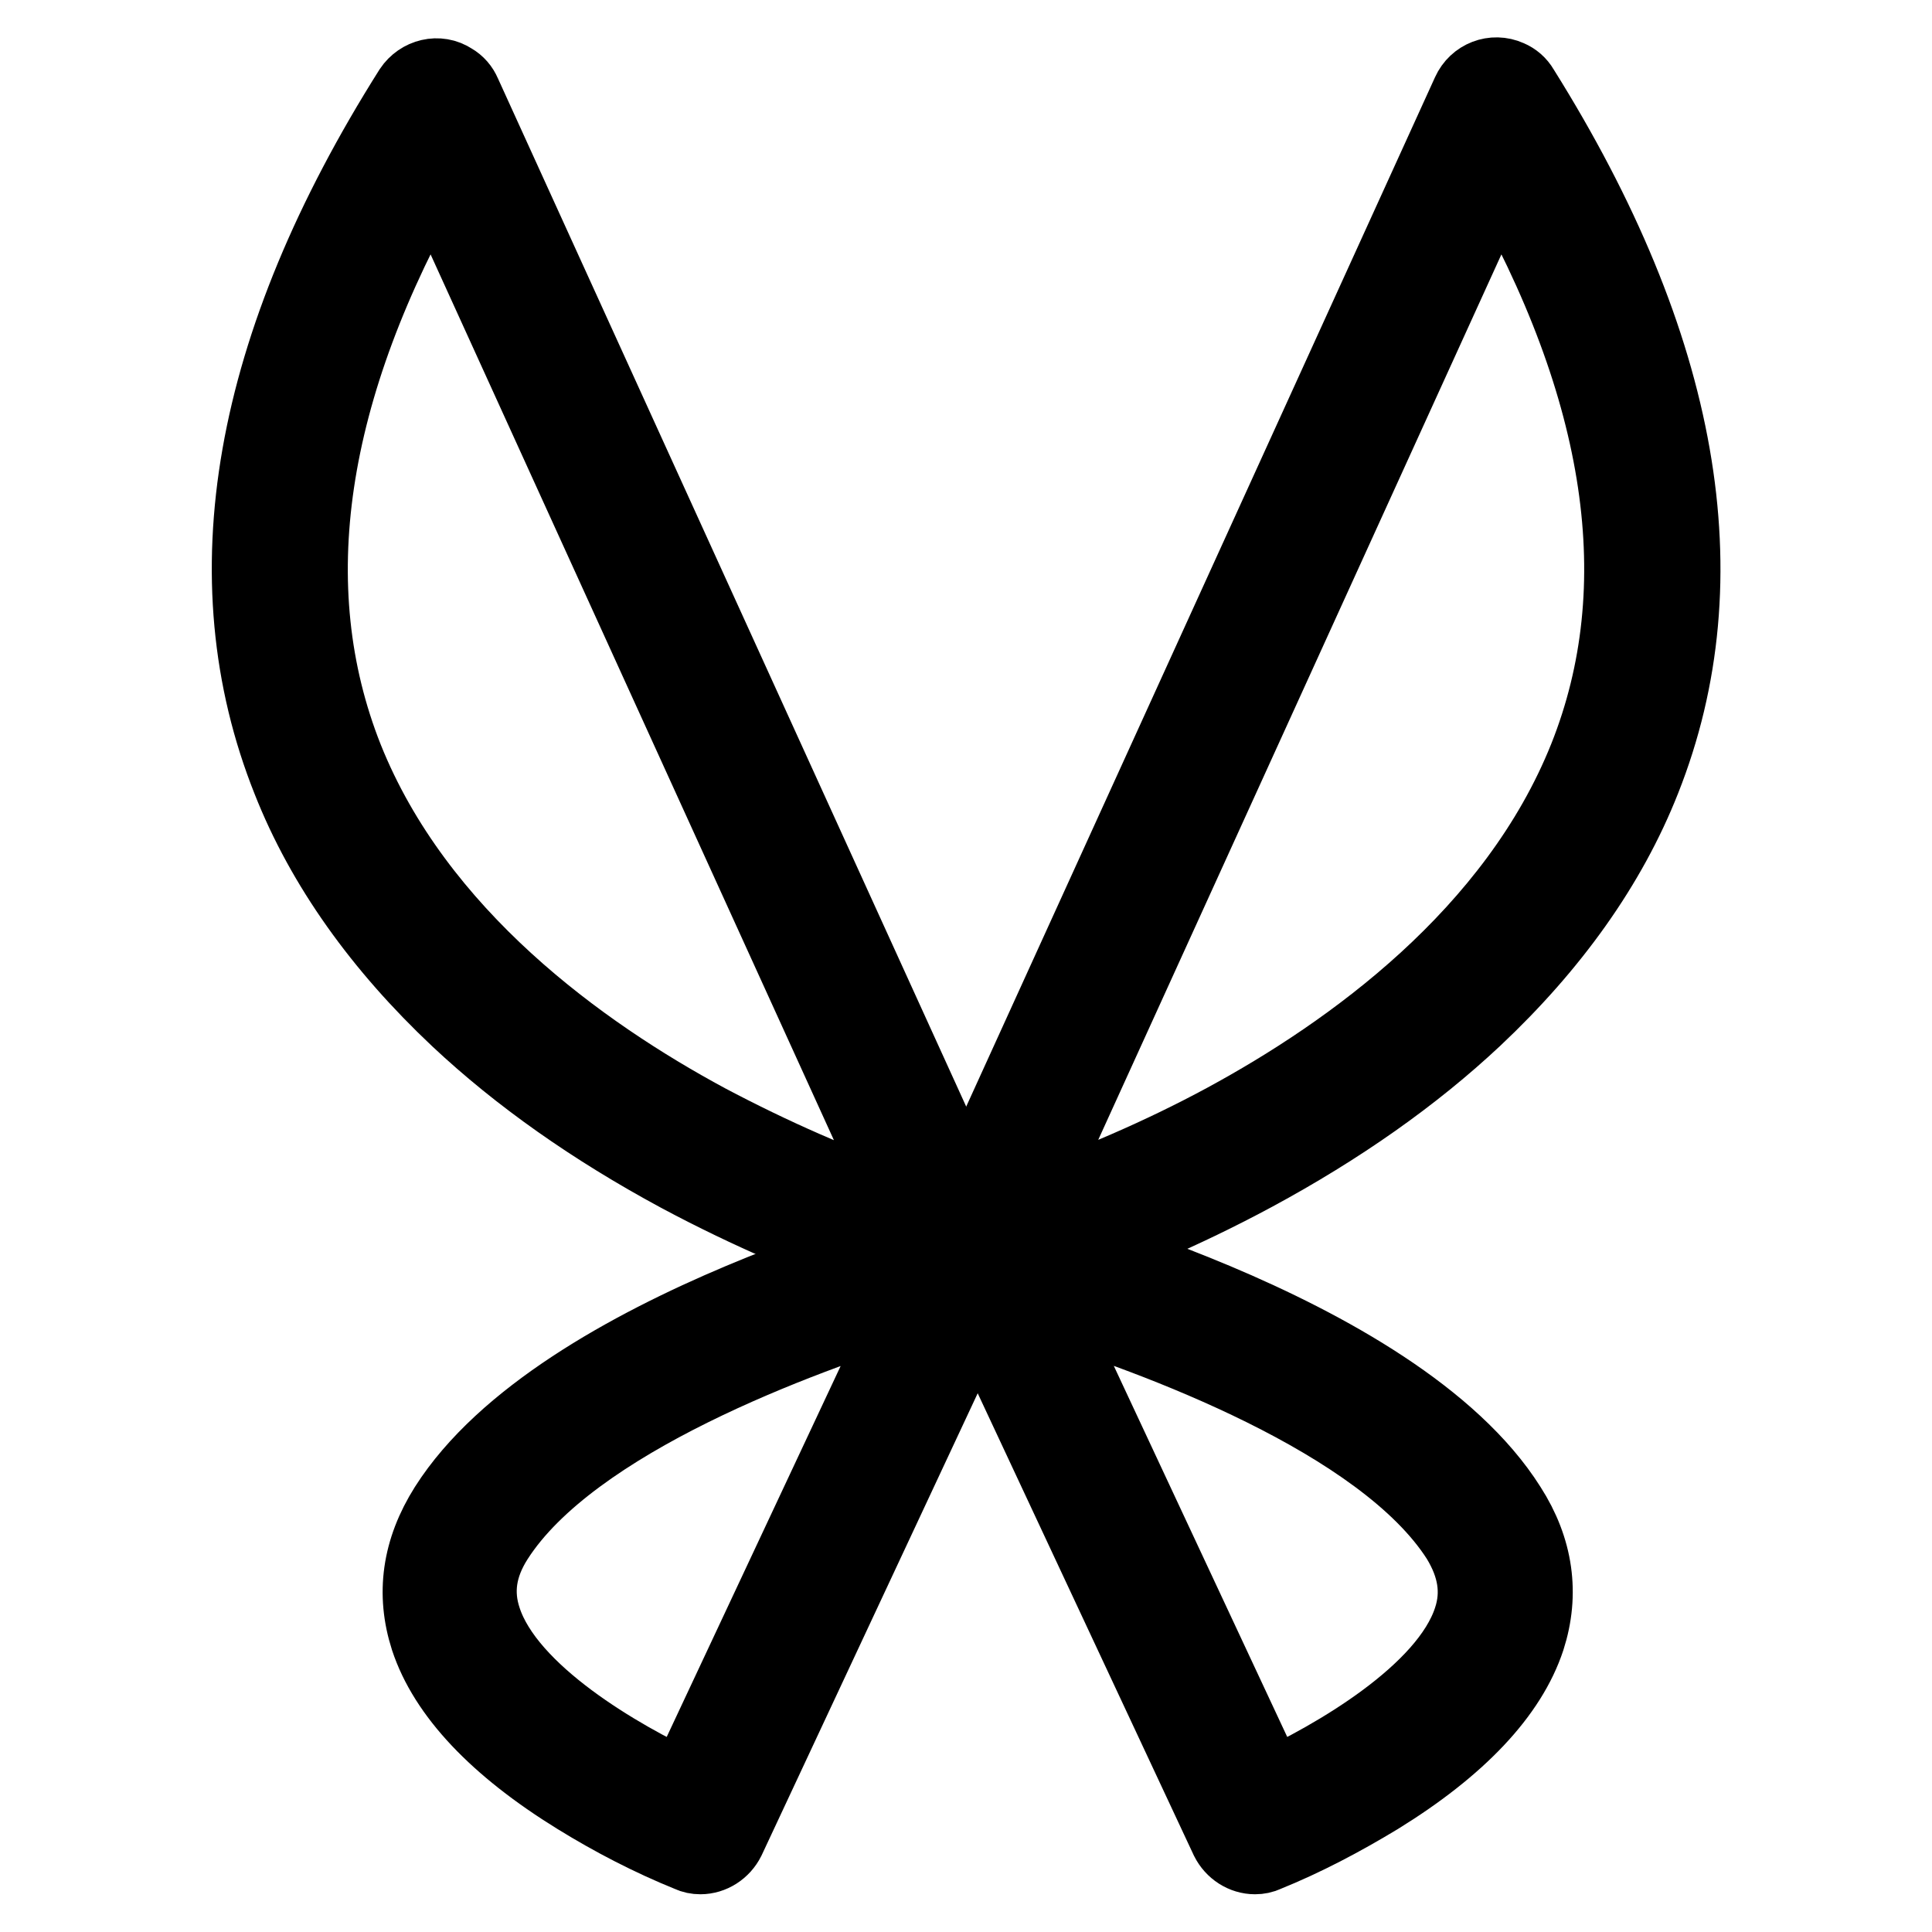
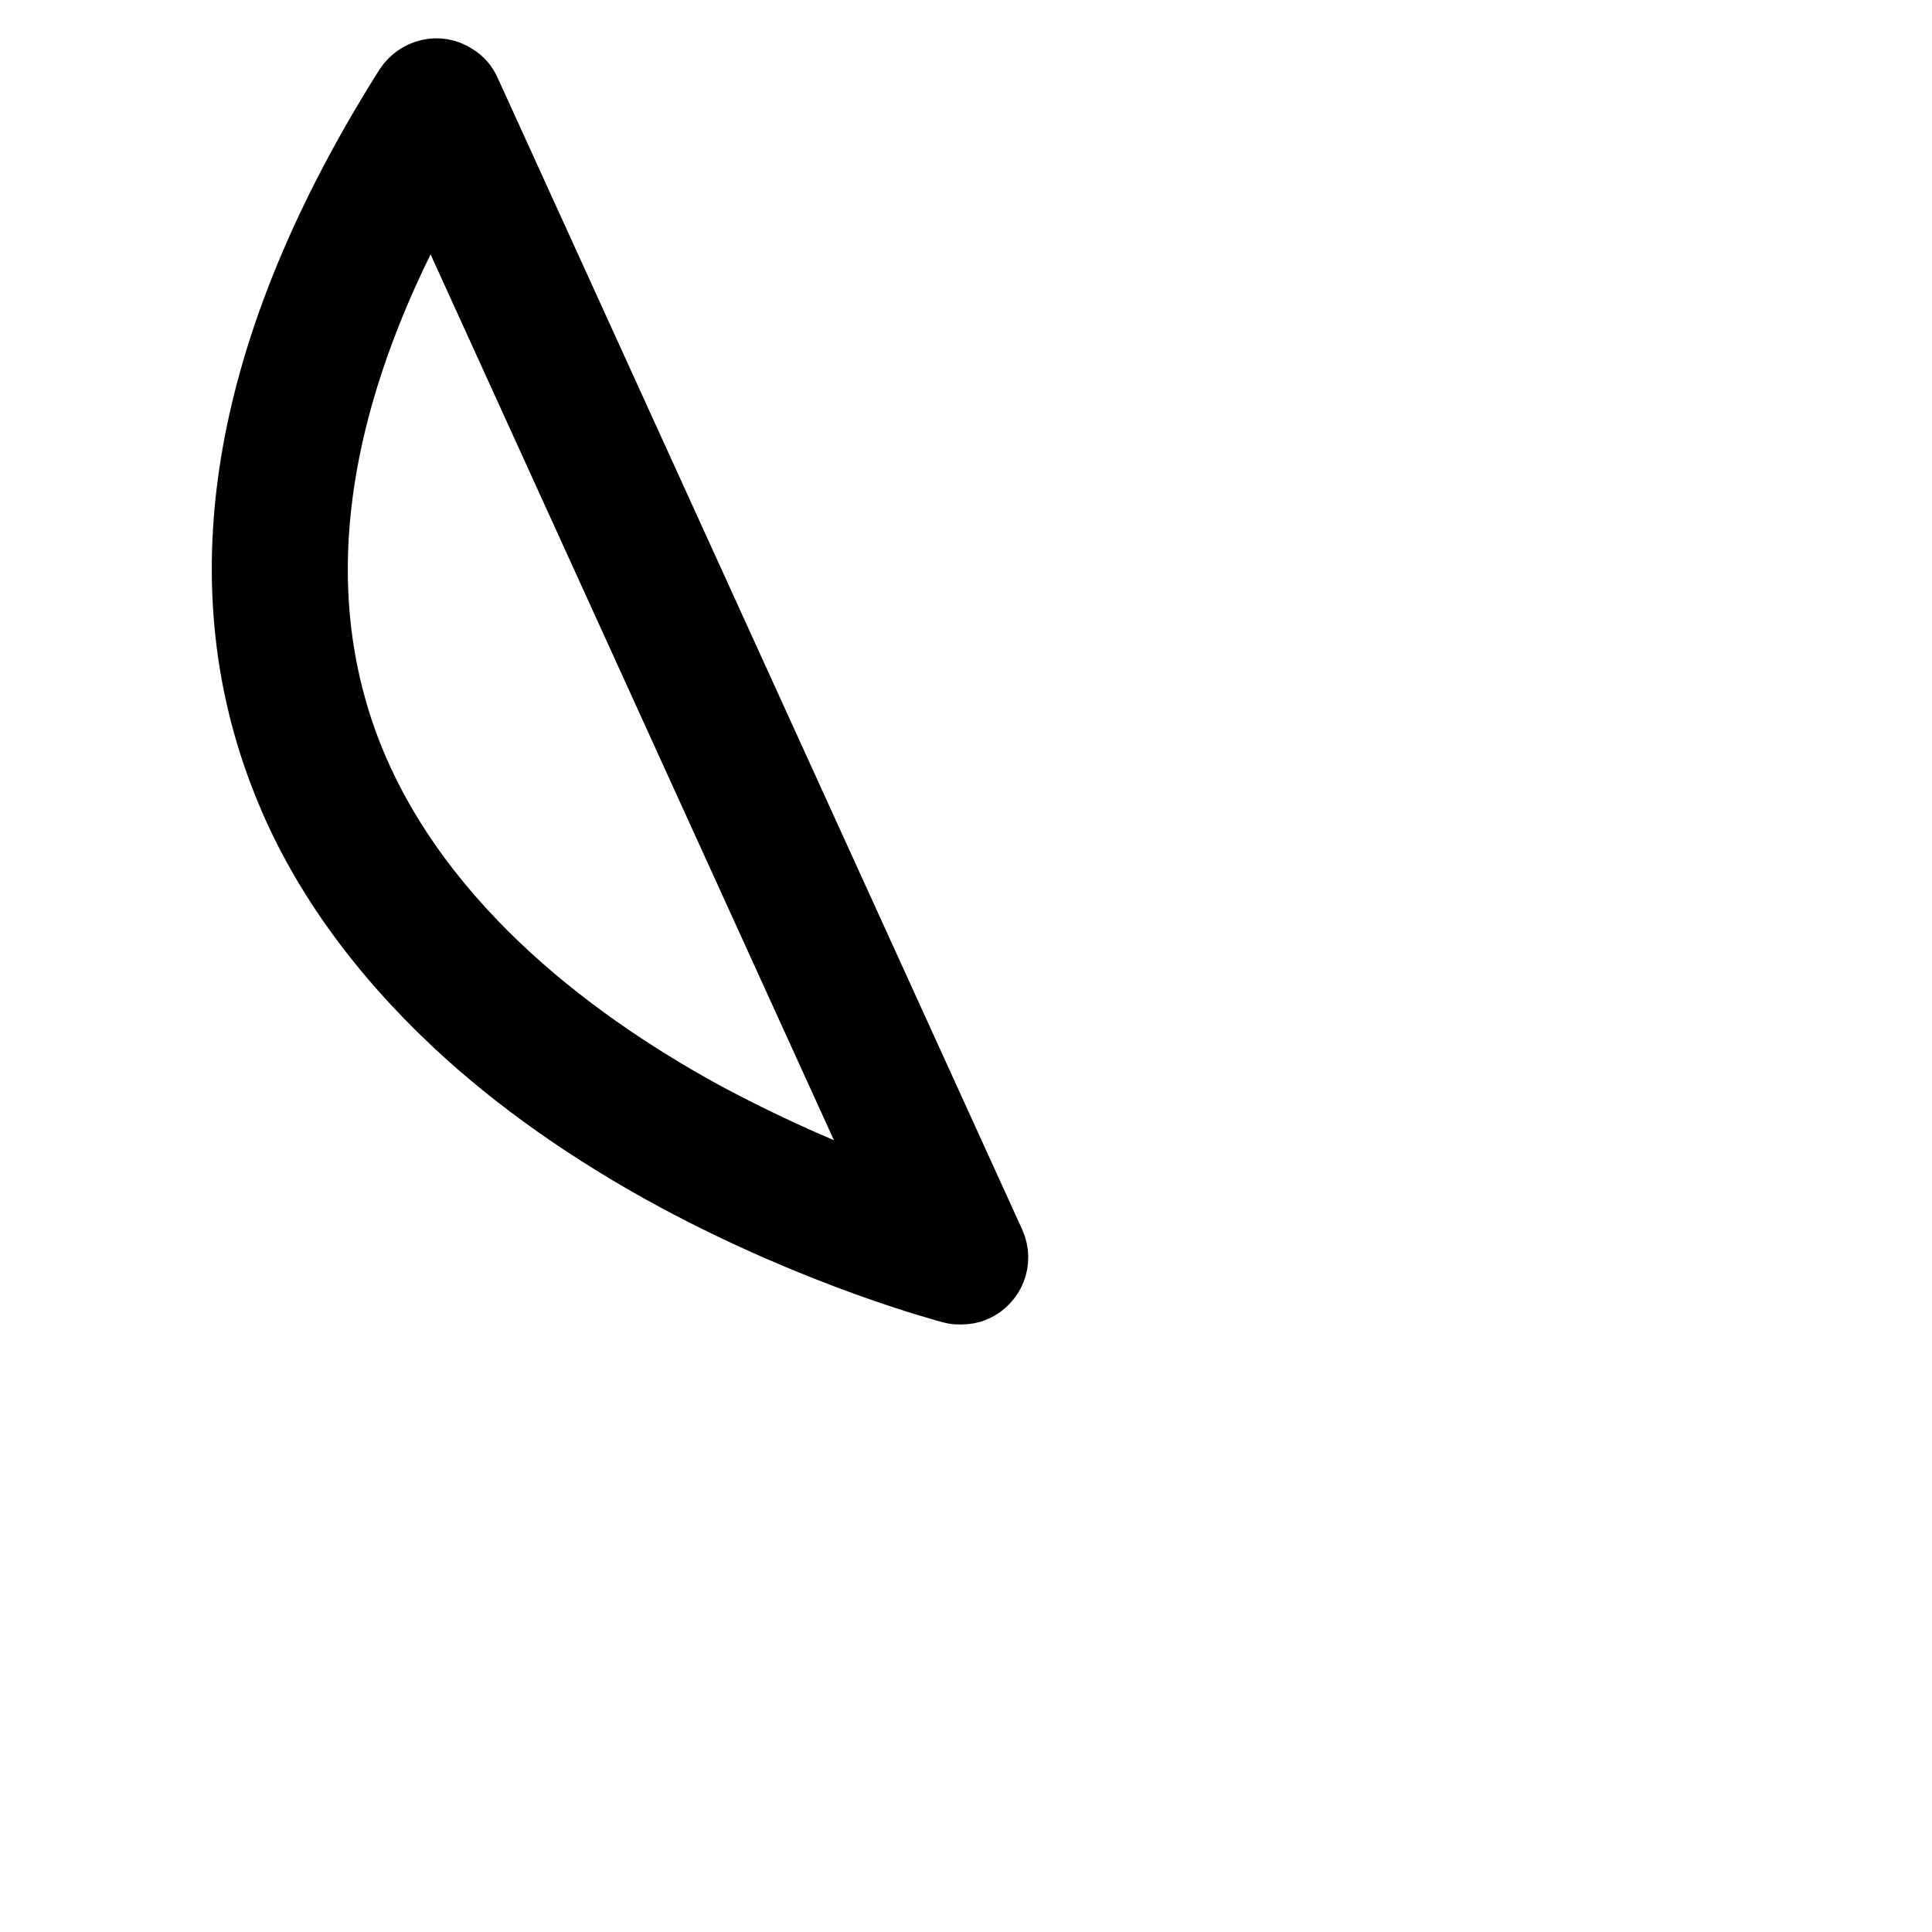
<svg xmlns="http://www.w3.org/2000/svg" version="1.1" x="0px" y="0px" viewBox="0 0 256 256" enable-background="new 0 0 256 256" xml:space="preserve">
  <g>
-     <path stroke-width="10" fill-opacity="0" stroke="#000000" d="M92.8,246c-0.5,0-1-0.1-1.4-0.3c-5.2-2.1-10.2-4.7-14.9-7.6c-10.7-6.6-17.4-13.7-19.8-21 c-1.9-5.9-1.1-11.7,2.5-17.4c15.1-23.8,66-36.7,68.1-37.2c2.1-0.5,4.3,0.8,4.8,2.9c0.2,0.9,0.1,1.8-0.3,2.6l-35.4,75.7 C95.7,245.1,94.3,246,92.8,246z M120.9,172.5c-14.7,4.6-45.1,15.6-55.2,31.4c-2.3,3.6-2.8,7.1-1.6,10.7 c3.2,9.8,18.1,18.4,26.6,22.3L120.9,172.5z" />
-     <path stroke-width="10" fill-opacity="0" stroke="#000000" d="M166.3,246c-1.5,0-2.9-0.9-3.6-2.3L127.3,168c-0.9-2-0.1-4.3,1.9-5.2c0.8-0.4,1.7-0.5,2.6-0.3 c2.2,0.5,53.1,13.4,68.1,37.2c3.6,5.6,4.4,11.5,2.5,17.4c-2.4,7.3-9.1,14.4-19.8,21c-4.8,2.9-9.7,5.5-14.9,7.6 C167.3,245.9,166.8,246,166.3,246z M138.1,172.5l30.1,64.4c8.5-3.9,23.5-12.5,26.7-22.3c1.2-3.6,0.6-7.1-1.6-10.7 C183.2,188.1,152.9,177.1,138.1,172.5z" />
    <path stroke-width="10" fill-opacity="0" stroke="#000000" d="M127.3,170.5c-0.3,0-0.7,0-1-0.1c-0.7-0.2-17.2-4.5-36.4-14.8c-11.3-6.1-21.1-13-29.2-20.6 c-10.2-9.6-17.8-20.2-22.3-31.6c-10.7-26.8-5.3-57.6,16.1-91.5c1.2-1.8,3.6-2.4,5.4-1.2c0.7,0.4,1.2,1,1.5,1.7l69.5,152.6 c0.9,2,0,4.3-2,5.2C128.5,170.4,127.9,170.5,127.3,170.5z M57.4,22.4c-16.7,29.2-20.6,55.4-11.6,78.1c9.4,23.5,31.2,39.1,47.9,48.1 c8.5,4.5,17.3,8.4,26.4,11.5L57.4,22.4z" />
-     <path stroke-width="10" fill-opacity="0" stroke="#000000" d="M128.7,170.5c-2.2,0-3.9-1.8-3.9-4c0-0.6,0.1-1.1,0.4-1.6l69.5-152.6c0.9-2,3.2-2.9,5.2-2 c0.7,0.3,1.3,0.8,1.7,1.5c21.3,34,26.7,64.8,16.1,91.5c-4.5,11.4-12.1,22-22.3,31.6c-8.1,7.6-17.9,14.5-29.2,20.6 c-19.1,10.3-35.7,14.6-36.4,14.8C129.3,170.4,129,170.5,128.7,170.5L128.7,170.5z M198.6,22.4l-62.7,137.7c9.1-3.2,18-7,26.5-11.6 c16.6-9,38.4-24.6,47.8-48.1C219.2,77.8,215.3,51.6,198.6,22.4z" />
  </g>
</svg>